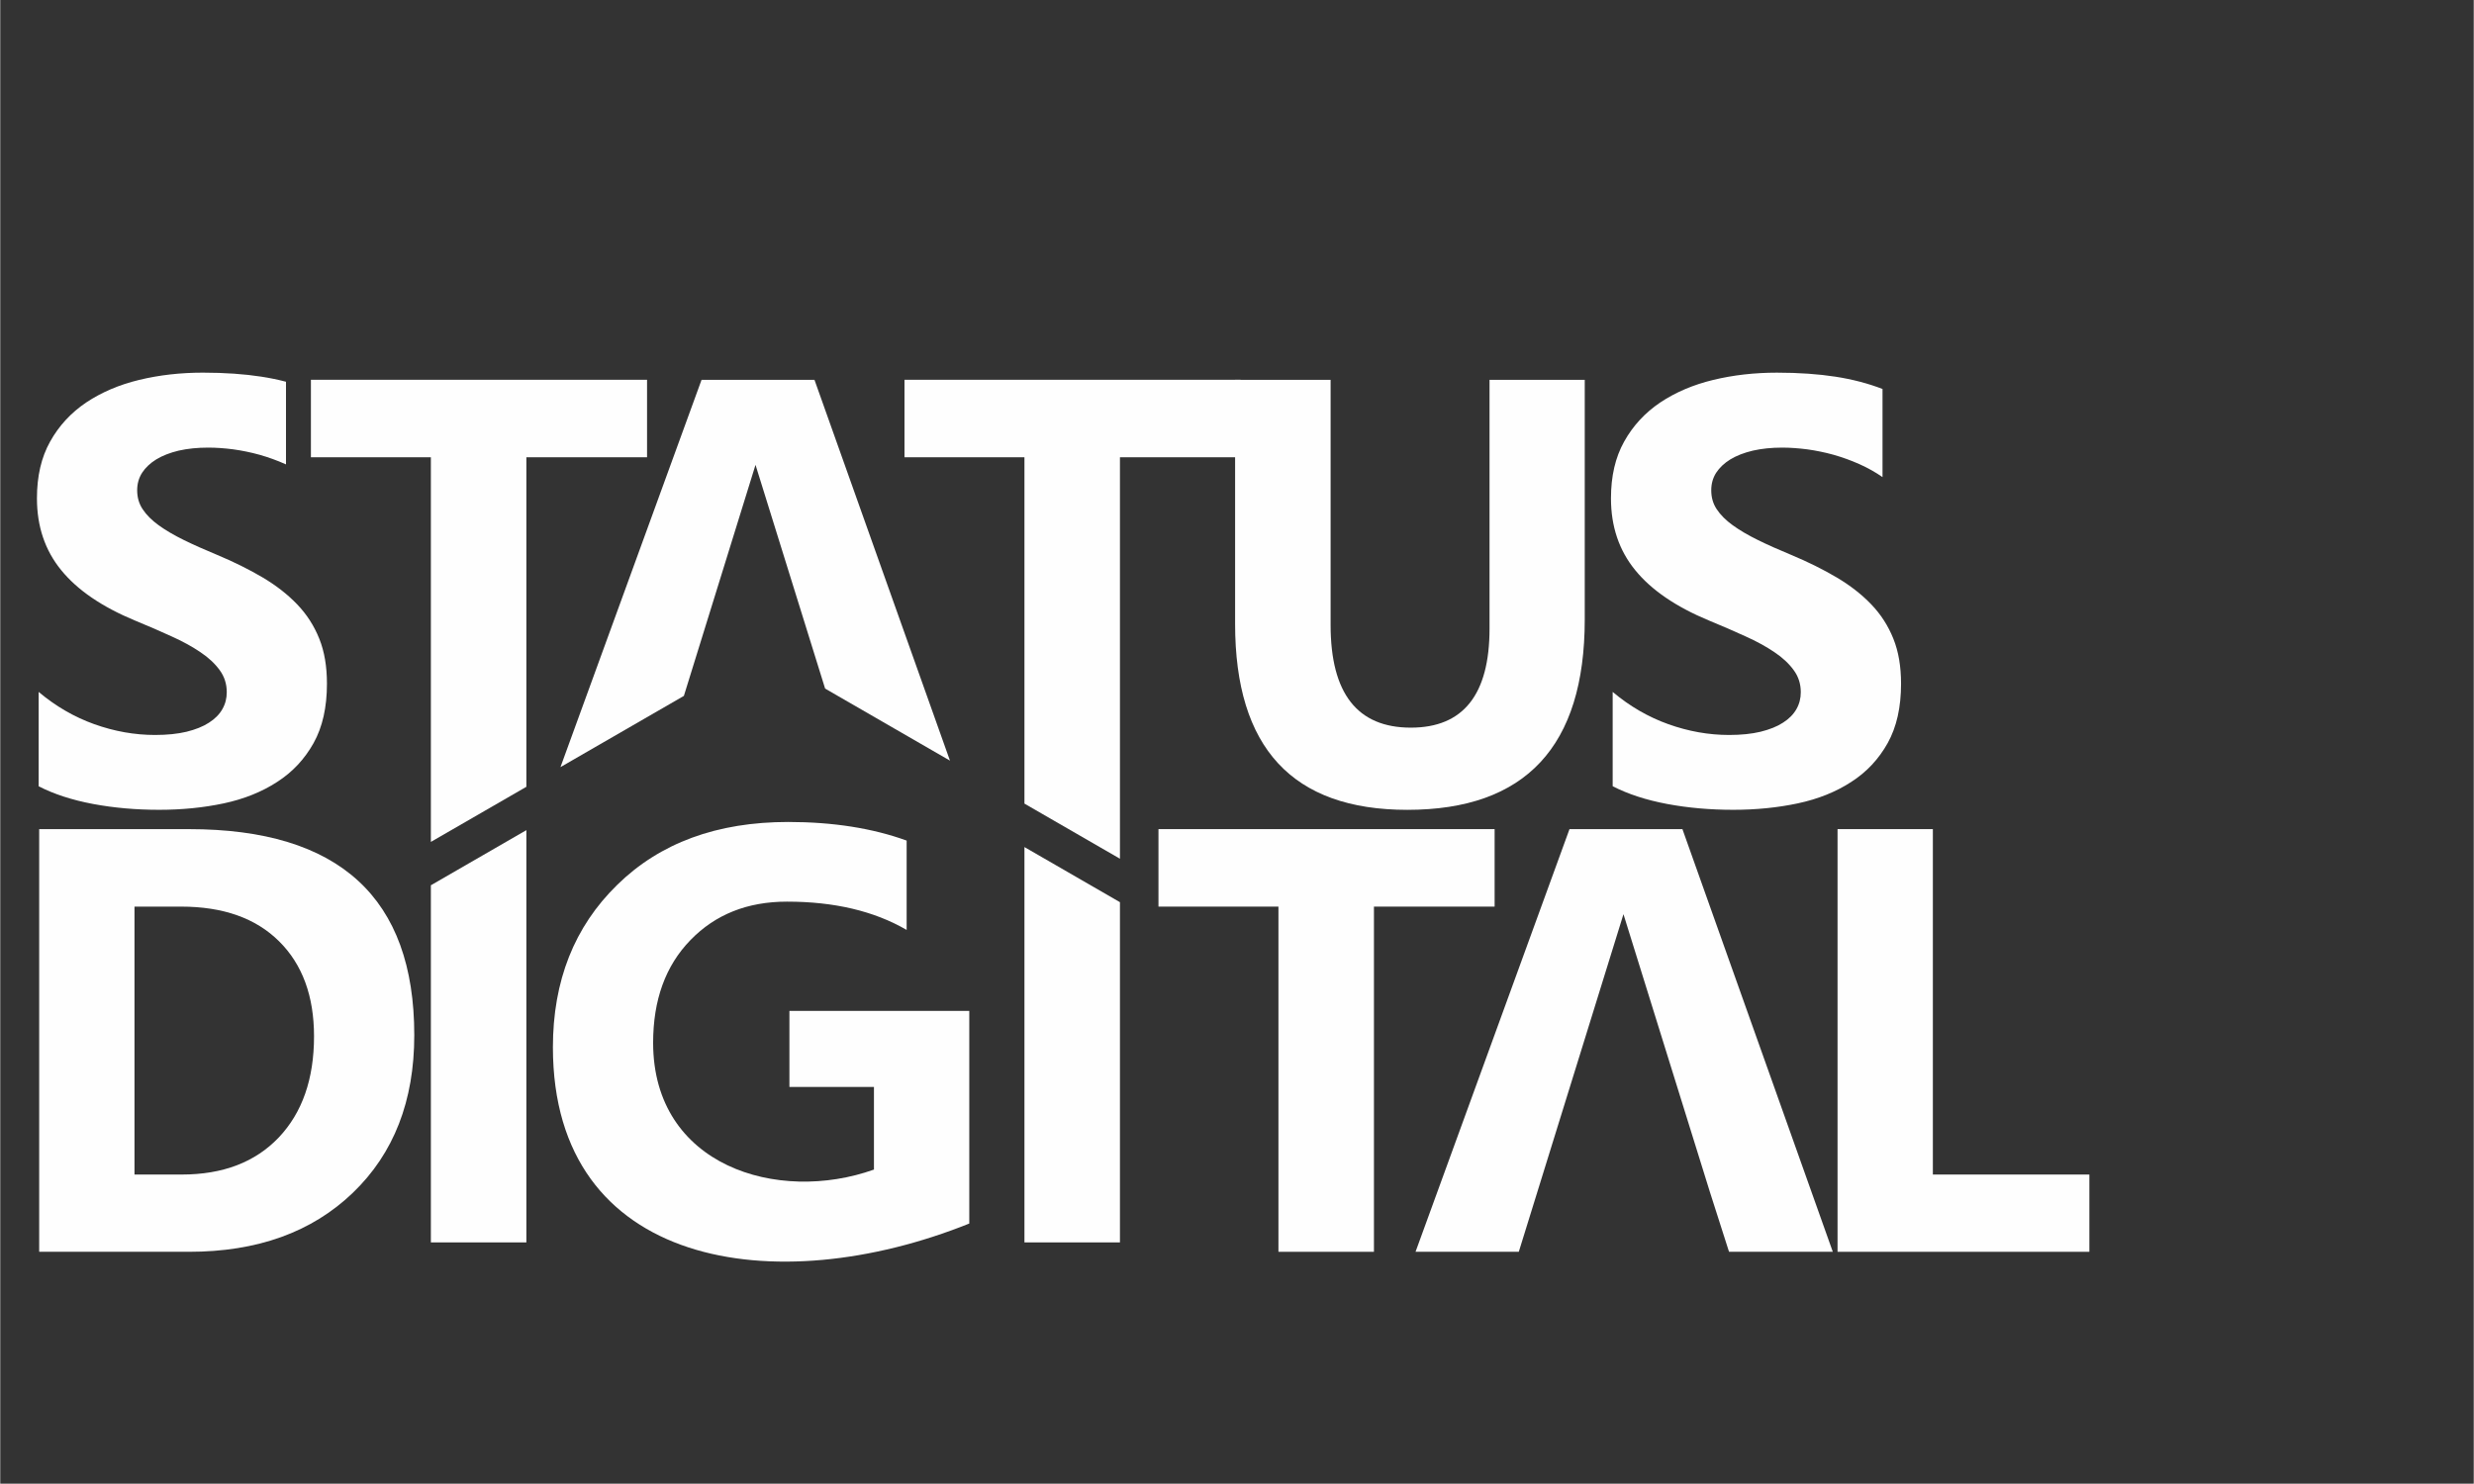
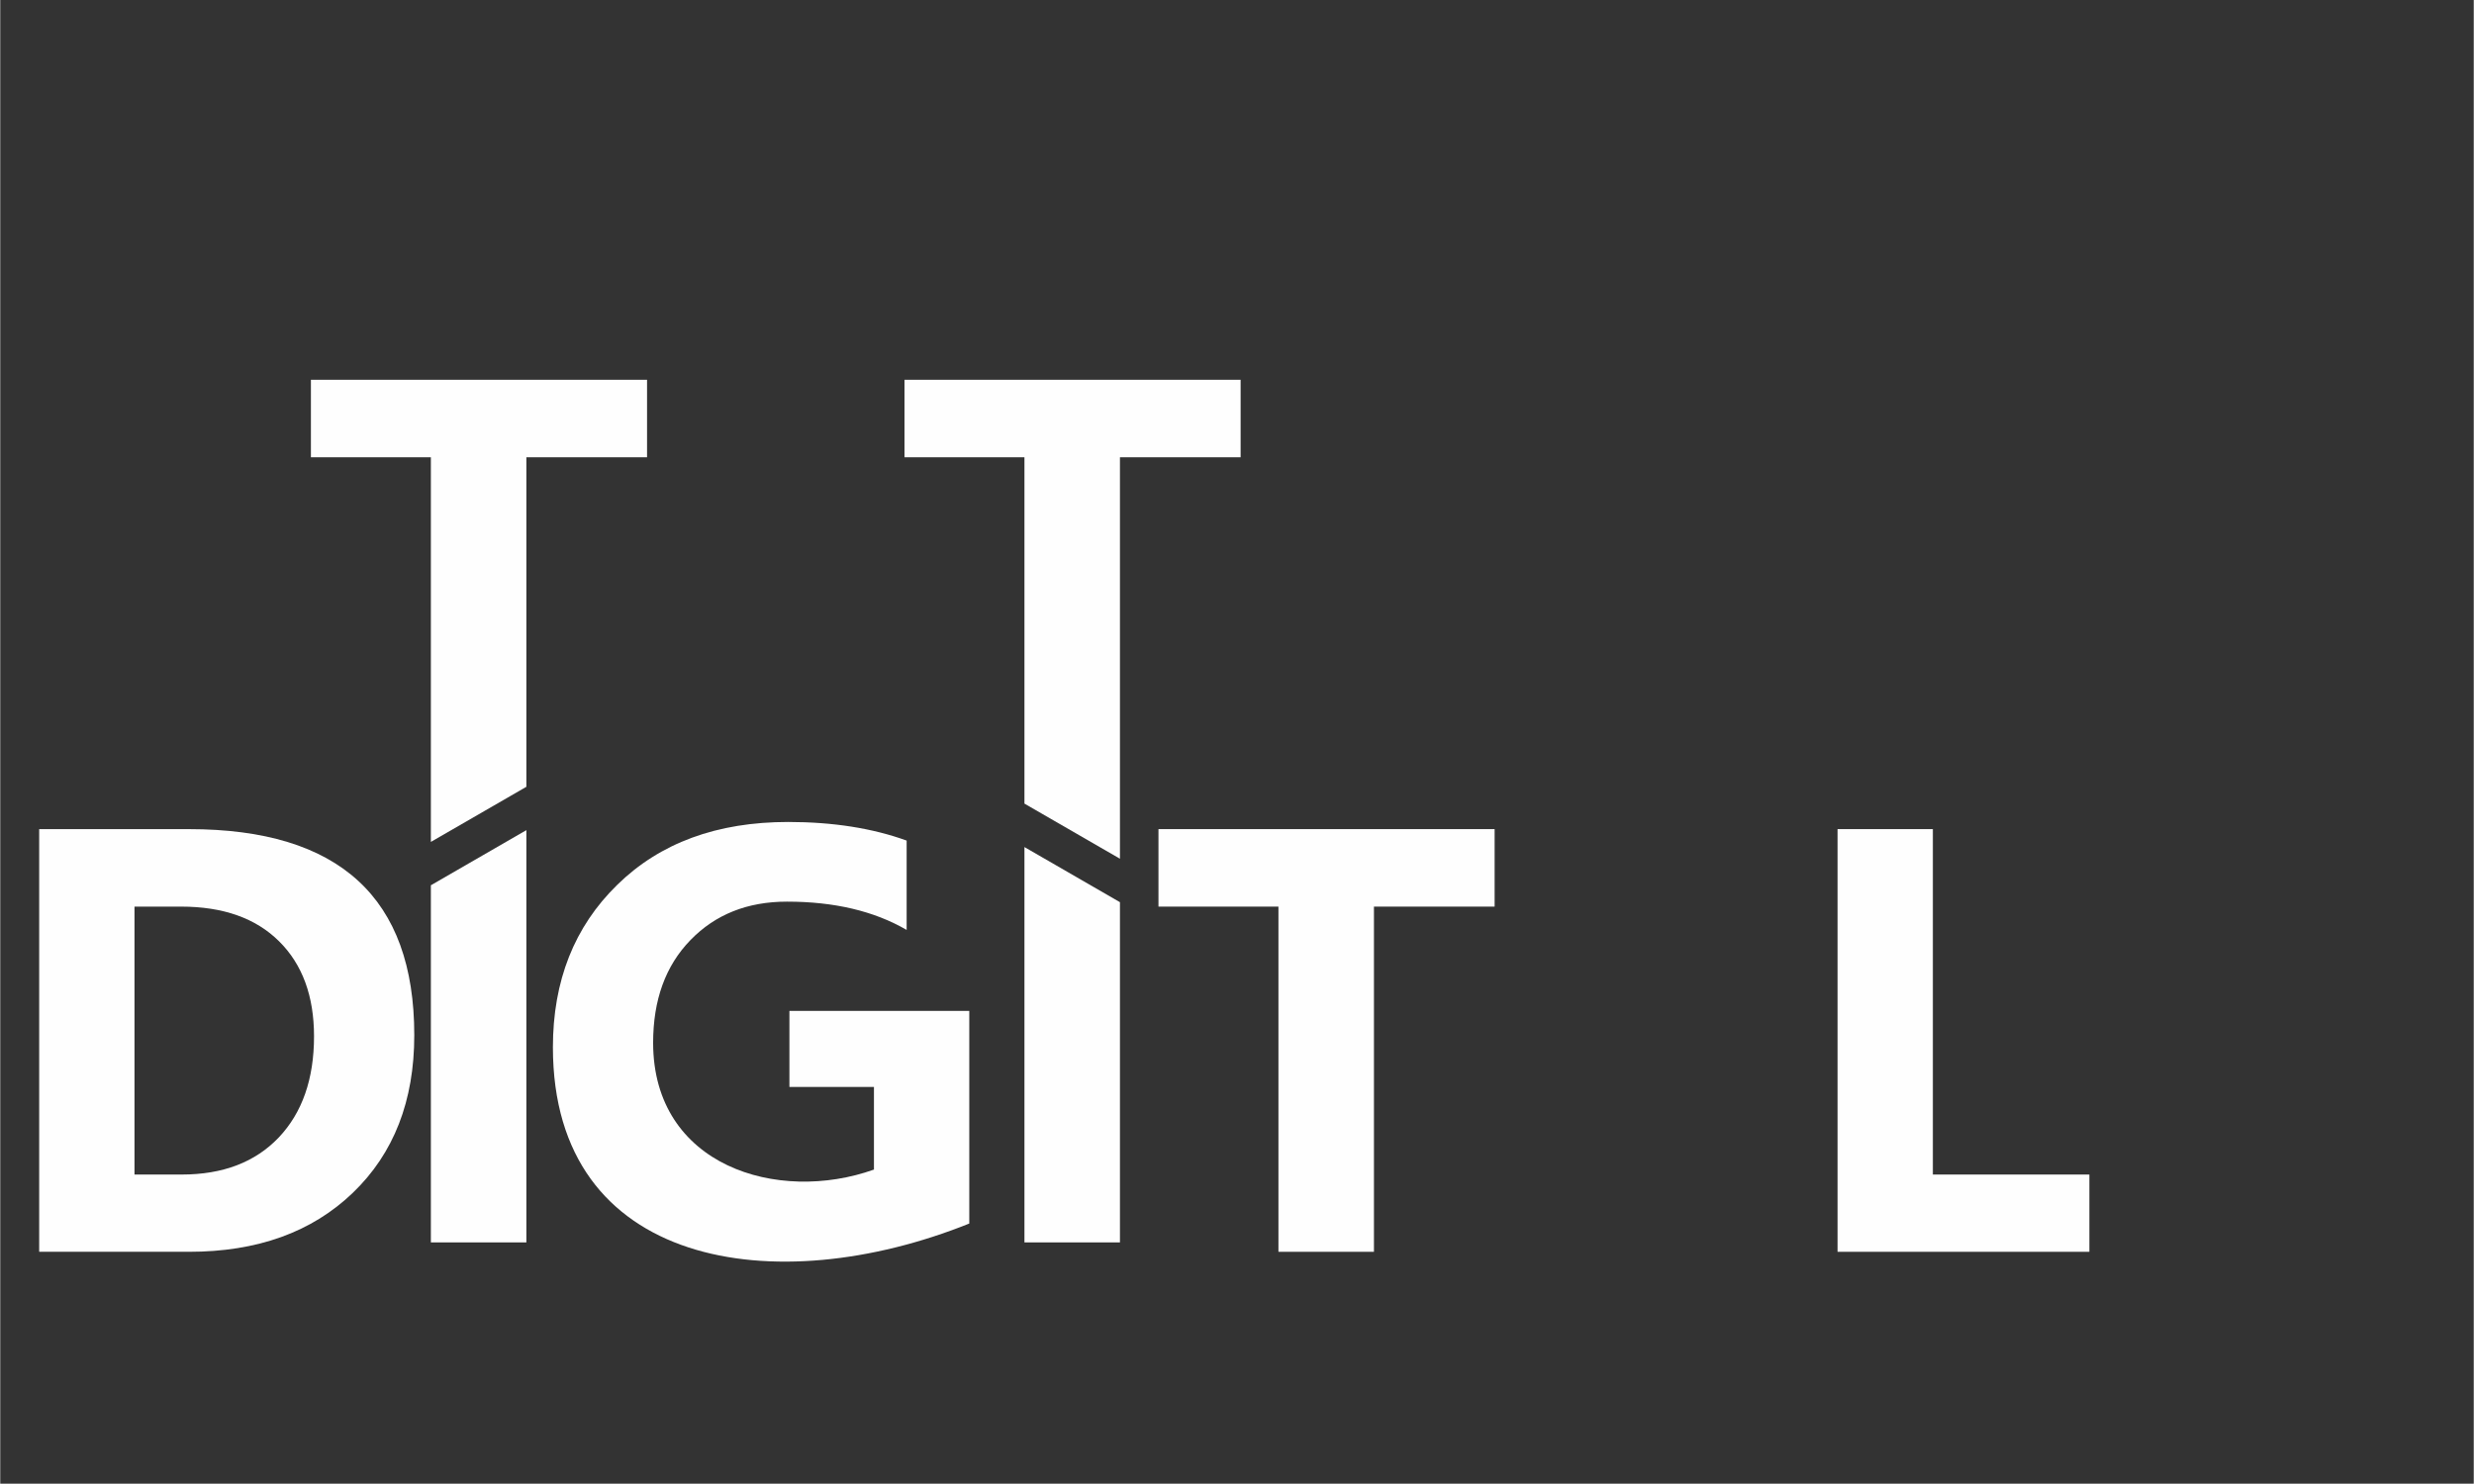
<svg xmlns="http://www.w3.org/2000/svg" xml:space="preserve" width="1.667in" height="1in" version="1.1" style="shape-rendering:geometricPrecision; text-rendering:geometricPrecision; image-rendering:optimizeQuality; fill-rule:evenodd; clip-rule:evenodd" viewBox="0 0 1666.66 999.99">
  <rect x="0" y="0" width="1666.66" height="999.99" fill="#333333" stroke="none" />
  <defs>
    <style type="text/css">
   
    .fil0 {fill:#FEFEFE;fill-rule:nonzero}
   
  </style>
  </defs>
  <g id="Layer_x0020_1">
    <g id="_2018679175920">
      <polygon class="fil0" points="1407.65,843.69 1237.98,843.69 1237.98,558.81 1302.2,558.81 1302.2,791.62 1407.65,791.62 " />
      <polygon class="fil0" points="1006.91,611.04 925.6,611.04 925.6,843.69 861.25,843.69 861.25,611.04 780.42,611.04 780.42,558.81 1006.91,558.81 " />
      <path class="fil0" d="M652.95 824.64c-130.54,52.46 -280.56,30.05 -280.56,-118.81 0,-44.75 14.44,-81.24 43.33,-109.45 28.82,-28.28 67.27,-42.39 115.21,-42.39 30.18,0 56.83,4.21 79.81,12.55l0 60.21c-21.97,-12.75 -48.82,-19.06 -80.63,-19.06 -26.65,0 -48.28,8.62 -65.04,25.91 -16.81,17.29 -25.15,40.35 -25.15,69.23 0,83.07 84.03,108.56 148.79,85.44l0 -55.67 -56.96 0 0 -51.27 121.19 0 0 143.29z" />
-       <path class="fil0" d="M1086.46 529.95l0 -63.61c11.53,9.7 24.08,16.96 37.57,21.77 13.5,4.81 27.13,7.25 40.89,7.25 8.14,0 15.19,-0.74 21.16,-2.17 6.04,-1.5 11.05,-3.46 15.12,-6.1 4.08,-2.58 7.06,-5.63 9.03,-9.09 2.03,-3.53 2.98,-7.33 2.98,-11.46 0,-5.56 -1.56,-10.51 -4.75,-14.85 -3.18,-4.4 -7.52,-8.48 -13.01,-12.13 -5.49,-3.73 -12.01,-7.33 -19.6,-10.72 -7.52,-3.45 -15.67,-6.98 -24.41,-10.58 -22.24,-9.22 -38.86,-20.54 -49.78,-33.97 -10.91,-13.36 -16.35,-29.5 -16.35,-48.42 0,-14.85 2.92,-27.6 8.89,-38.25 5.95,-10.71 14.1,-19.46 24.34,-26.37 10.31,-6.85 22.18,-11.94 35.67,-15.19 13.5,-3.26 27.81,-4.89 42.93,-4.89 14.85,0 28.01,0.95 39.47,2.72 11.39,1.76 21.97,4.54 31.67,8.27l0 59.4c-4.82,-3.32 -9.97,-6.24 -15.6,-8.74 -5.63,-2.51 -11.45,-4.61 -17.42,-6.31 -5.9,-1.63 -11.87,-2.85 -17.76,-3.66 -5.9,-0.75 -11.47,-1.16 -16.76,-1.16 -7.32,0 -13.89,0.68 -19.86,2.04 -5.97,1.42 -10.98,3.39 -15.12,5.89 -4.07,2.52 -7.26,5.5 -9.57,9.02 -2.24,3.52 -3.31,7.46 -3.31,11.8 0,4.82 1.21,9.09 3.72,12.82 2.52,3.8 6.11,7.39 10.79,10.78 4.61,3.32 10.24,6.65 16.88,9.9 6.57,3.26 14.1,6.58 22.45,10.04 11.39,4.75 21.56,9.83 30.65,15.19 9.08,5.36 16.88,11.46 23.32,18.17 6.51,6.78 11.46,14.52 14.92,23.2 3.46,8.61 5.16,18.72 5.16,30.24 0,15.94 -2.98,29.22 -9.02,40.07 -6.03,10.78 -14.18,19.53 -24.56,26.17 -10.3,6.71 -22.3,11.53 -36,14.44 -13.76,2.92 -28.2,4.34 -43.46,4.34 -15.6,0 -30.45,-1.29 -44.56,-3.93 -14.1,-2.65 -26.37,-6.65 -36.69,-11.94z" />
-       <path class="fil0" d="M1067.64 417.52c0,85.51 -39.87,128.3 -119.56,128.3 -77.37,0 -116.03,-41.77 -116.03,-125.31l0 -164.52 64.35 0 0 165.26c0,46.11 18.04,69.17 54.05,69.17 35.33,0 53.04,-22.24 53.04,-66.79l0 -167.63 64.15 0 0 161.53z" />
      <path class="fil0" d="M90.46 611.04l0 180.58 31.8 0c27.8,0 49.57,-8.34 65.44,-25.02 15.8,-16.69 23.73,-39.41 23.73,-68.15 0,-27.13 -7.87,-48.5 -23.53,-64.02 -15.73,-15.6 -37.7,-23.39 -66.05,-23.39l-31.39 0zm-64.22 232.66l0 -284.88 100.97 0c101.18,0 151.77,46.25 151.77,138.88 0,44.35 -13.83,79.75 -41.43,106.26 -27.6,26.51 -64.36,39.73 -110.33,39.73l-100.97 0z" />
      <path class="fil0" d="M835.76 308.2l-81.3 0 0 270.57 -64.35 -37.15 0 -233.42 -80.83 0 0 -52.22 226.49 0 0 52.22zm-81.3 299.86l0 229.28 -64.35 0 0 -266.43 64.35 37.15z" />
-       <polygon class="fil0" points="1093.73,616.14 1023.2,843.69 953.63,843.69 1057.37,558.81 1133.46,558.81 1234.78,843.69 1164.86,843.69 1152,803.48 " />
-       <polygon class="fil0" points="508.9,313.31 460.64,469.02 377.48,517.03 472.55,255.99 548.63,255.99 639.92,512.65 555.8,464.09 " />
      <path class="fil0" d="M435.81 308.2l-81.3 0 0 222.08 -64.35 37.15 0 -259.23 -80.83 0 0 -52.22 226.49 0 0 52.22zm-81.3 251.31l0 277.83 -64.35 0 0 -240.68 64.35 -37.15z" />
-       <path class="fil0" d="M25.88 529.95l0 -63.61c11.53,9.7 24.07,16.95 37.56,21.77 13.5,4.81 27.13,7.25 40.9,7.25 8.13,0 15.19,-0.74 21.15,-2.16 6.04,-1.5 11.06,-3.46 15.13,-6.11 4.07,-2.58 7.06,-5.63 9.02,-9.09 2.04,-3.53 2.99,-7.33 2.99,-11.46 0,-5.56 -1.57,-10.51 -4.75,-14.85 -3.19,-4.41 -7.52,-8.48 -13.02,-12.14 -5.49,-3.73 -12,-7.32 -19.6,-10.72 -7.53,-3.46 -15.66,-6.98 -24.41,-10.57 -22.24,-9.22 -38.85,-20.55 -49.77,-33.98 -10.92,-13.36 -16.35,-29.5 -16.35,-48.42 0,-14.85 2.92,-27.6 8.89,-38.25 5.96,-10.71 14.1,-19.46 24.34,-26.37 10.31,-6.85 22.18,-11.94 35.67,-15.19 13.5,-3.26 27.81,-4.89 42.93,-4.89 14.85,0 28,0.95 39.46,2.72 5.72,0.88 11.22,2.02 16.52,3.41l0 55.72 -0.44 -0.2c-5.63,-2.52 -11.46,-4.61 -17.43,-6.31 -5.9,-1.63 -11.87,-2.85 -17.77,-3.66 -5.9,-0.75 -11.46,-1.15 -16.75,-1.15 -7.33,0 -13.9,0.68 -19.87,2.02 -5.96,1.43 -10.99,3.39 -15.12,5.91 -4.07,2.51 -7.26,5.49 -9.57,9.02 -2.24,3.52 -3.32,7.46 -3.32,11.8 0,4.81 1.22,9.08 3.73,12.82 2.51,3.79 6.1,7.38 10.78,10.78 4.61,3.32 10.24,6.65 16.88,9.9 6.58,3.25 14.11,6.57 22.44,10.03 11.4,4.75 21.56,9.83 30.65,15.19 9.08,5.36 16.89,11.46 23.32,18.17 6.51,6.78 11.46,14.52 14.92,23.2 3.46,8.61 5.15,18.72 5.15,30.24 0,15.94 -2.97,29.22 -9.01,40.07 -6.04,10.79 -14.18,19.53 -24.55,26.18 -10.31,6.71 -22.31,11.53 -36.01,14.45 -13.76,2.91 -28.21,4.33 -43.47,4.33 -15.59,0 -30.44,-1.29 -44.55,-3.93 -14.11,-2.65 -26.39,-6.65 -36.69,-11.94z" />
    </g>
  </g>
</svg>